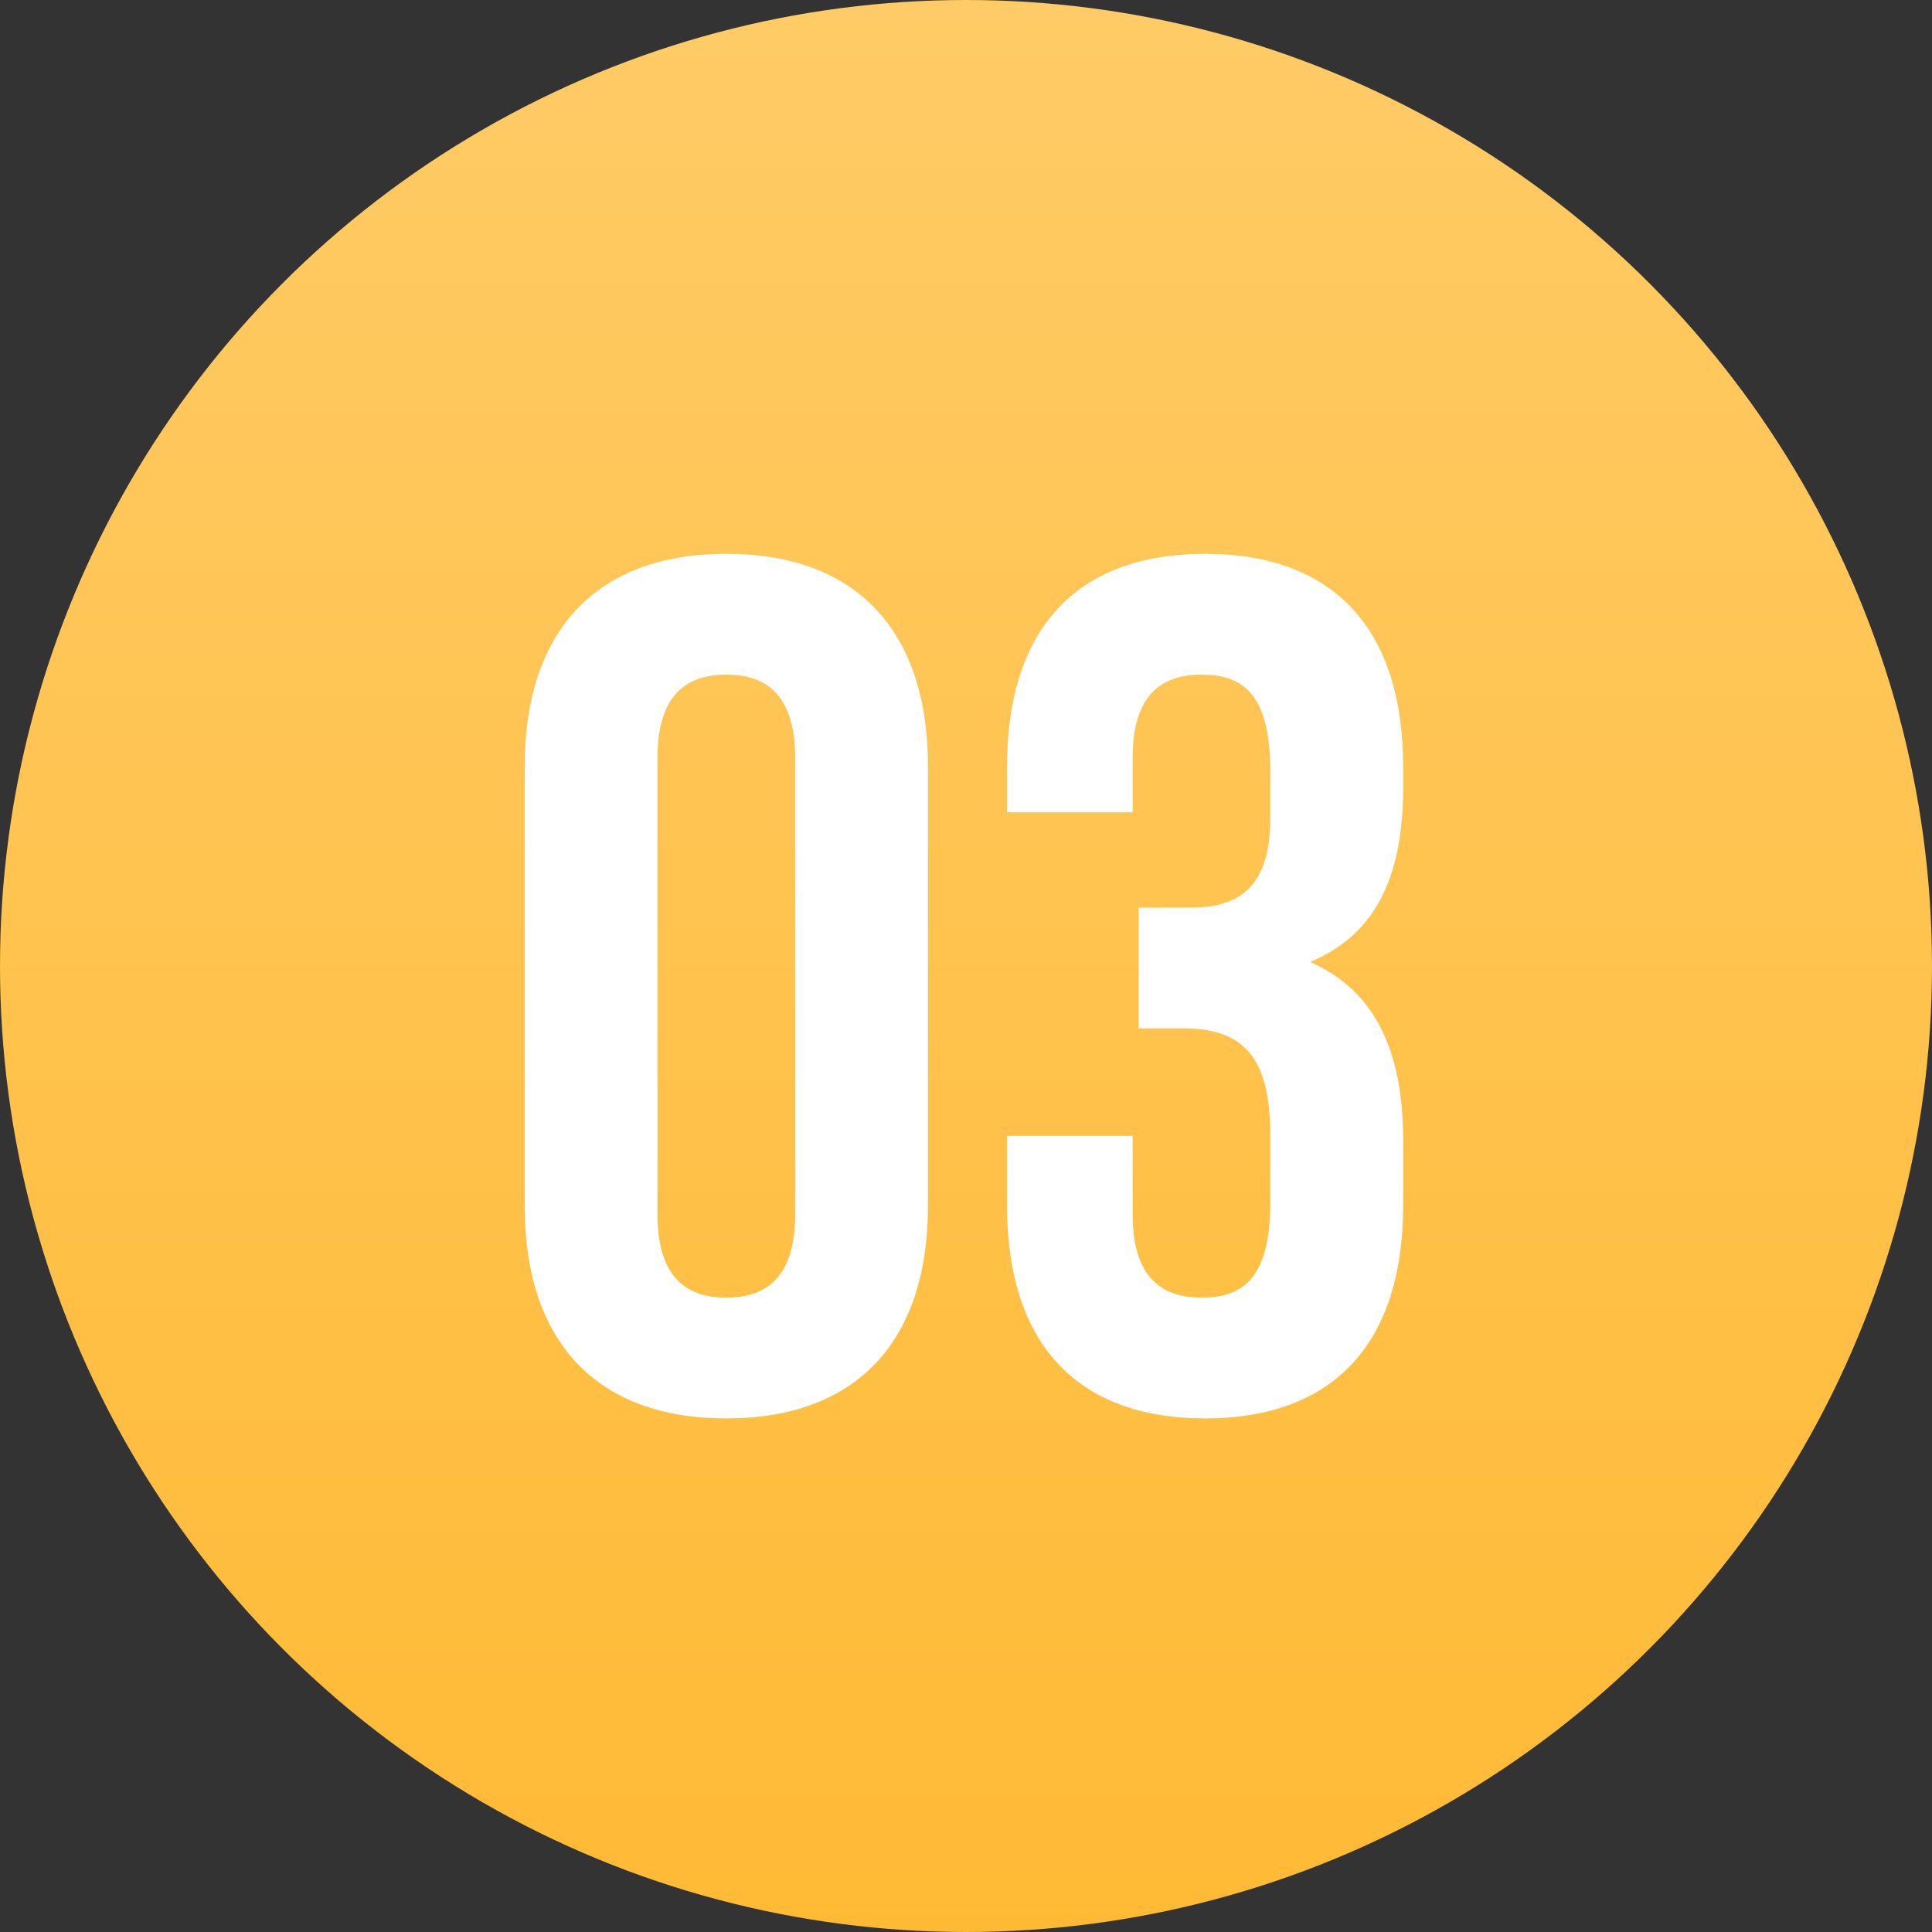
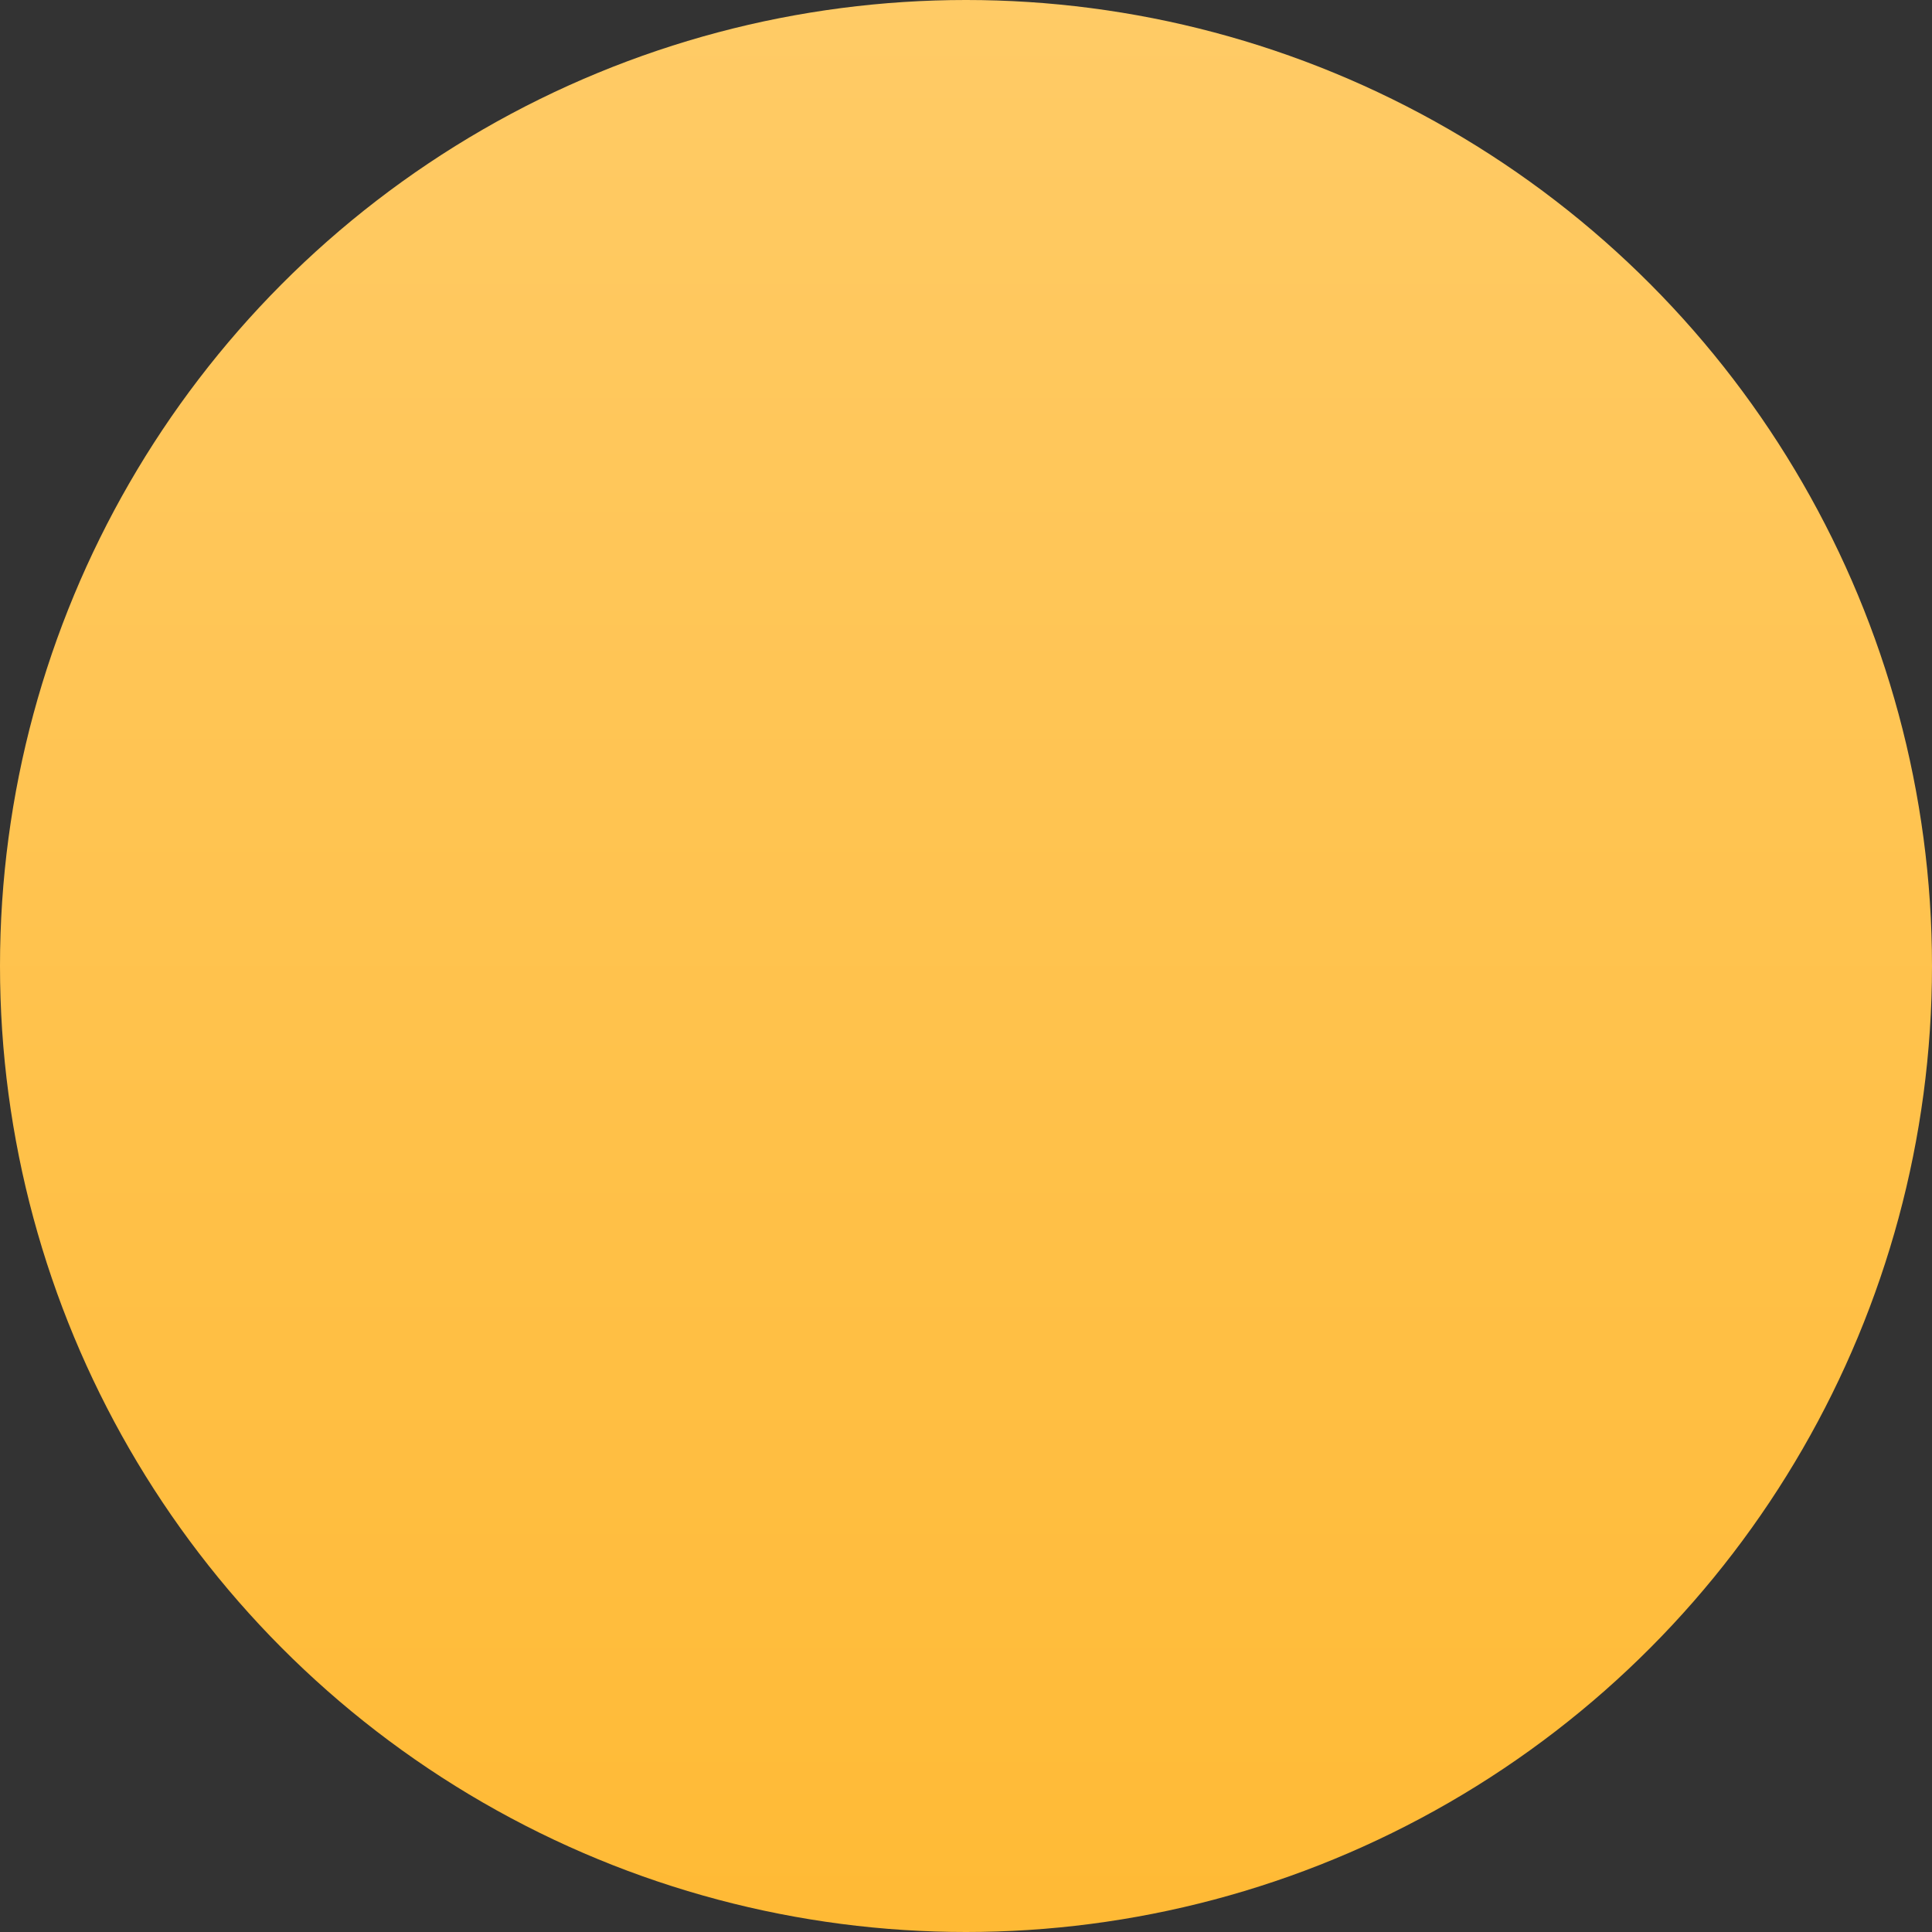
<svg xmlns="http://www.w3.org/2000/svg" width="48" height="48" viewBox="0 0 48 48" fill="none">
  <rect x="0" y="0" width="48" height="48" fill="#333333" stroke="none" />
  <circle cx="24" cy="24" r="24" fill="url(#paint0_linear_233_4489)" />
-   <path d="M16.335 18.83C16.335 17.33 16.995 16.76 18.046 16.76C19.096 16.76 19.756 17.33 19.756 18.83V30.17C19.756 31.67 19.096 32.24 18.046 32.24C16.995 32.24 16.335 31.67 16.335 30.17V18.83ZM13.036 29.96C13.036 33.32 14.806 35.24 18.046 35.24C21.285 35.24 23.055 33.32 23.055 29.96V19.04C23.055 15.68 21.285 13.76 18.046 13.76C14.806 13.76 13.036 15.68 13.036 19.04V29.96ZM31.56 20.33C31.56 22.01 30.81 22.55 29.58 22.55H28.29V25.55H29.4C30.9 25.55 31.56 26.27 31.56 28.22V29.87C31.56 31.73 30.9 32.24 29.85 32.24C28.8 32.24 28.14 31.67 28.14 30.17V28.22H25.02V29.96C25.02 33.32 26.7 35.24 29.94 35.24C33.18 35.24 34.86 33.32 34.86 29.96V28.31C34.86 26.18 34.2 24.62 32.55 23.9C34.14 23.24 34.86 21.83 34.86 19.58V19.04C34.86 15.68 33.18 13.76 29.94 13.76C26.7 13.76 25.02 15.68 25.02 19.04V20.18H28.14V18.83C28.14 17.33 28.8 16.76 29.85 16.76C30.9 16.76 31.56 17.27 31.56 19.16V20.33Z" fill="white" />
  <defs>
    <linearGradient id="paint0_linear_233_4489" x1="24" y1="0" x2="24" y2="48" gradientUnits="userSpaceOnUse">
      <stop stop-color="#FFCB66" />
      <stop offset="1" stop-color="#FFBA35" />
    </linearGradient>
  </defs>
</svg>